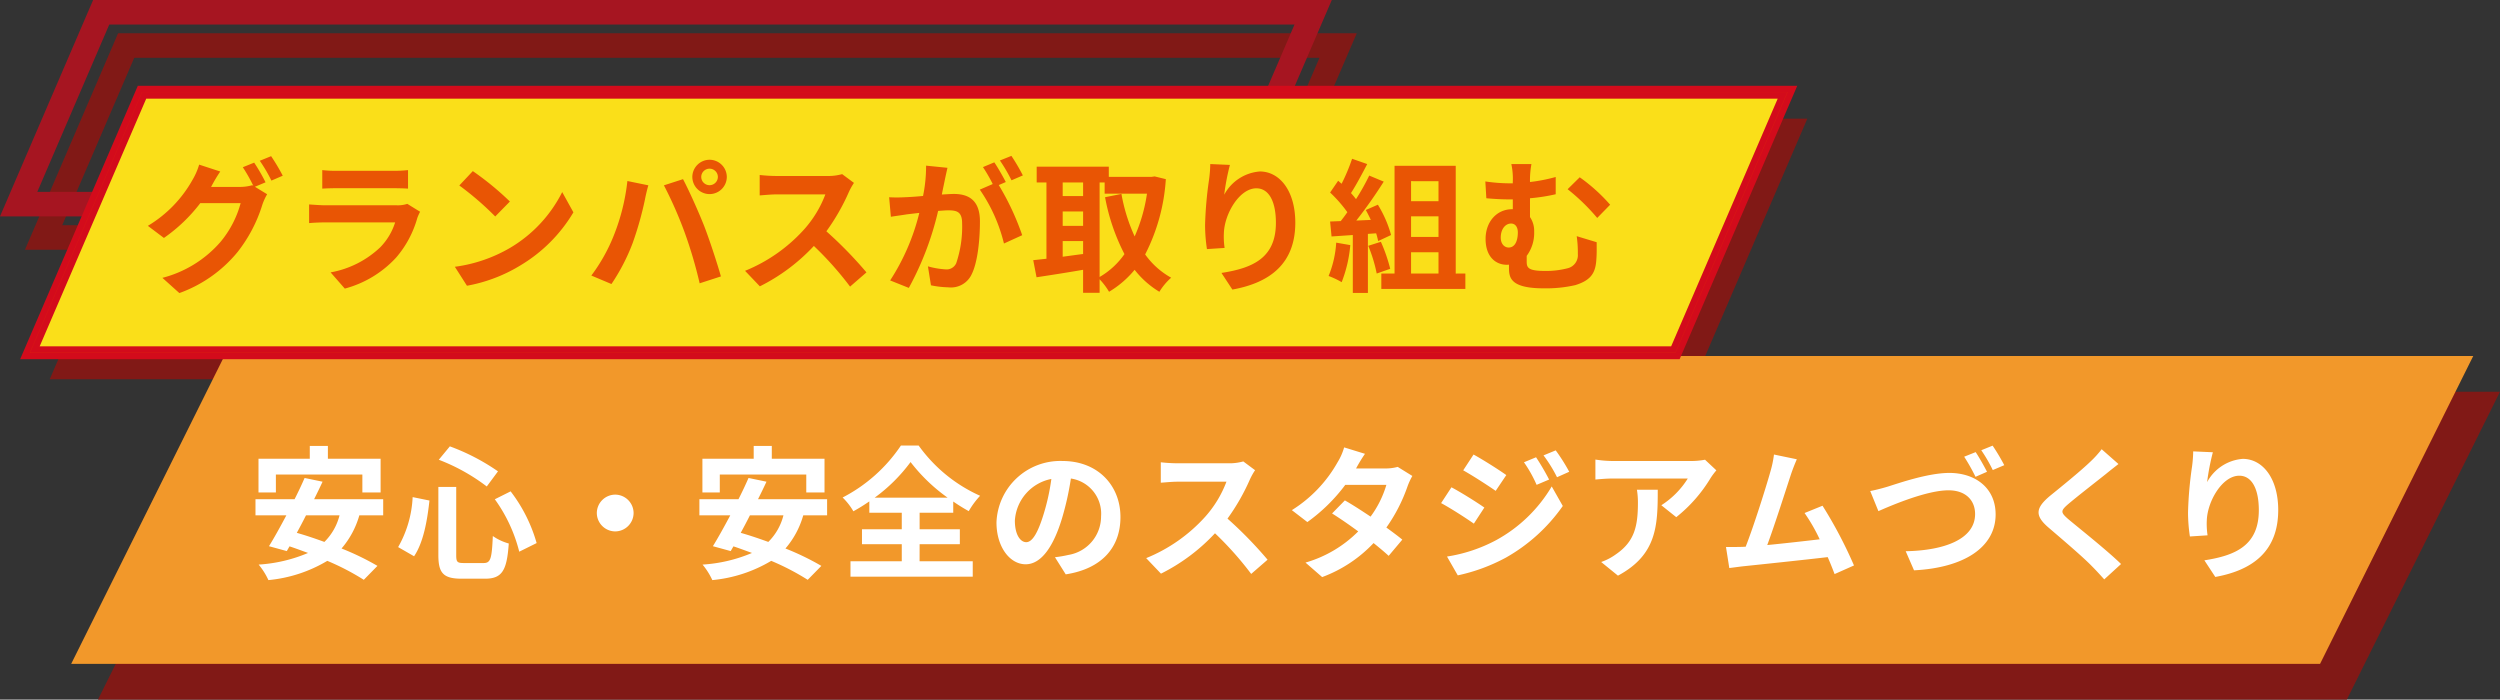
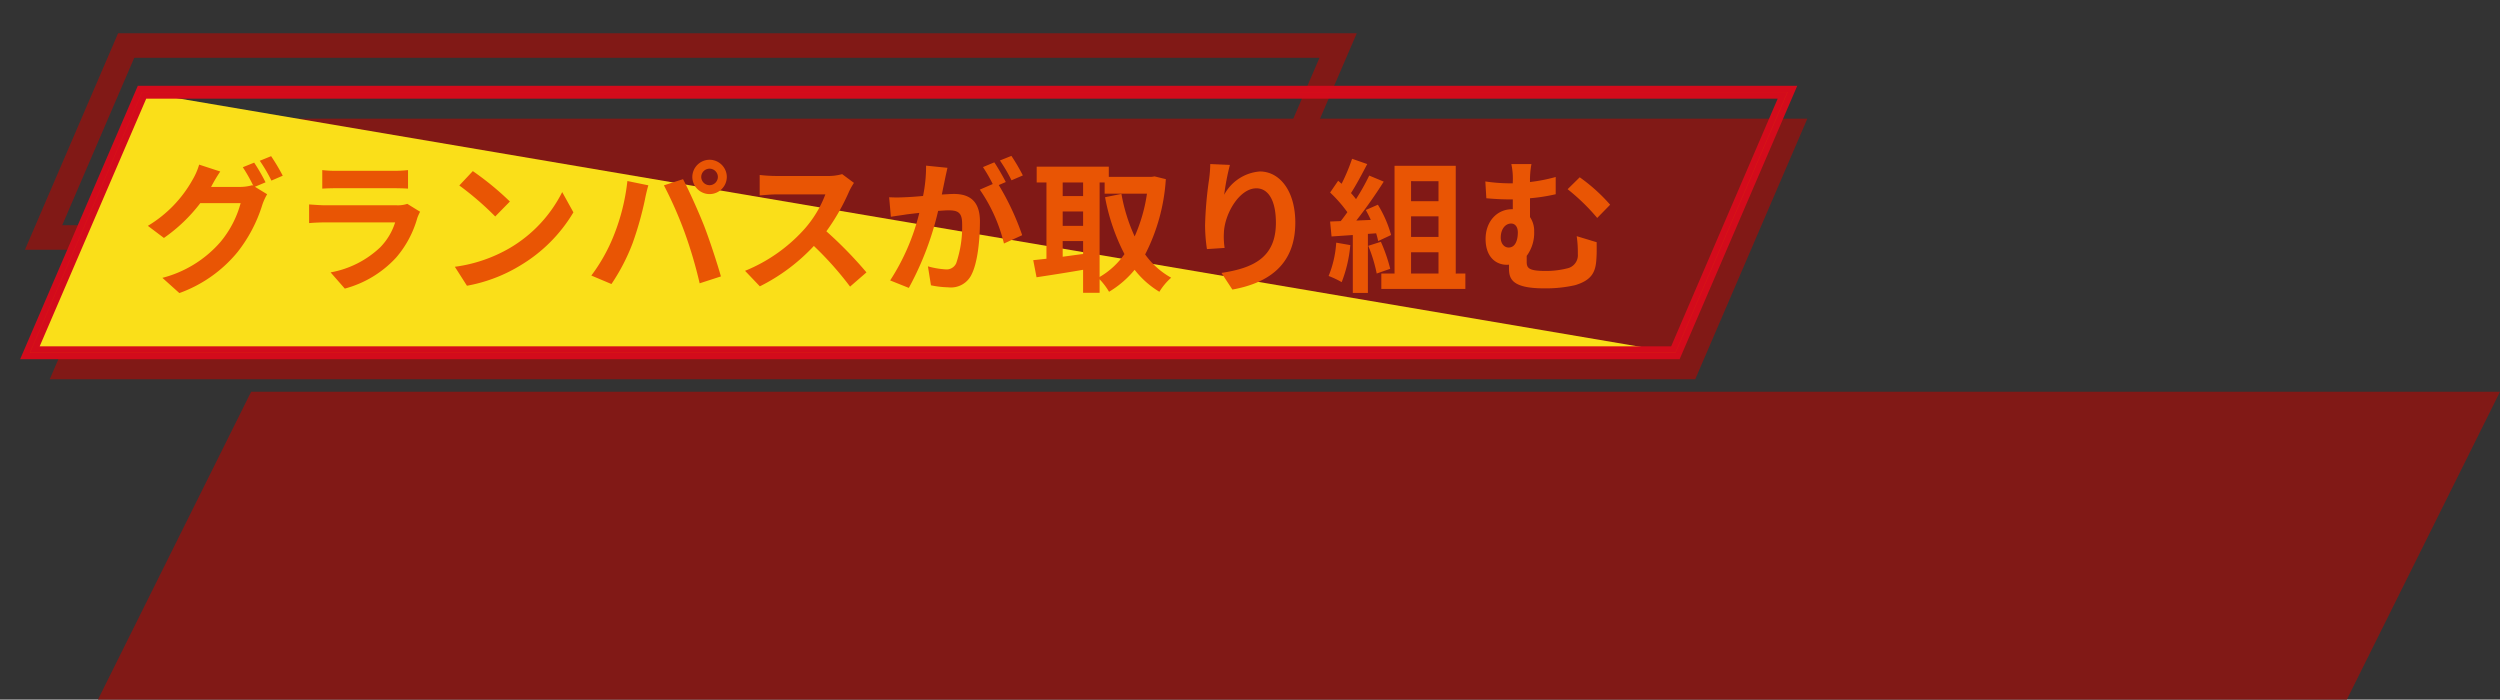
<svg xmlns="http://www.w3.org/2000/svg" width="330.641" height="92.527" viewBox="0 0 330.641 92.527">
  <rect x="0" y="0" width="330.641" height="92.527" fill="#333333" stroke="none" />
  <defs>
    <clipPath id="a">
      <path d="M225.181,47.827H6.62l15.2-35.316h218.56ZM7.927,46.967H224.615l14.454-33.6H22.382Z" transform="translate(-6.62 -12.511)" fill="none" />
    </clipPath>
    <linearGradient id="b" x1="-0.025" y1="1.773" x2="-0.021" y2="1.773" gradientUnits="objectBoundingBox">
      <stop offset="0" stop-color="#c01" />
      <stop offset="0.522" stop-color="#e45111" />
      <stop offset="1" stop-color="#e23100" />
    </linearGradient>
  </defs>
  <g transform="translate(-20 -6491.93)">
    <g transform="translate(20 6491.93)">
      <path d="M166.822,32.623H3L15.316,4H179.138ZM7.93,29.378H164.686l9.522-22.132H17.452Z" transform="translate(0.302 0.402)" fill="#811916" />
      <path d="M227.991,51.459H10.366L25.192,17H242.817Z" transform="translate(-3.786 -1.303)" fill="#811916" />
      <path d="M51.535,49.572,31.273,90.292H328.7l20.262-40.72Z" transform="translate(-18.319 2.236)" fill="#811916" />
-       <path d="M14.452,3.245H171.208l-9.522,22.133H4.931ZM12.316,0,0,28.622H163.823L176.138,0Z" fill="#a61521" />
-       <path d="M224.991,47.458H7.366L22.192,13H239.816Z" transform="translate(-3.411 -0.803)" fill="#fadf19" />
-       <path d="M325.7,86.291H28.272l20.262-40.72H345.961Z" transform="translate(-18.86 1.514)" fill="#f2982a" />
+       <path d="M224.991,47.458H7.366L22.192,13Z" transform="translate(-3.411 -0.803)" fill="#fadf19" />
      <g transform="translate(3.302 11.77)">
        <g transform="translate(0 0)" clip-path="url(#a)">
          <rect width="233.756" height="35.316" transform="translate(0 0)" fill="url(#b)" />
        </g>
      </g>
      <path d="M225.181,47.828H6.62l15.2-35.316H240.377ZM7.927,46.967H224.615l14.454-33.6H22.382Z" transform="translate(-3.318 -0.741)" fill="none" stroke="#d30b1b" stroke-miterlimit="10" stroke-width="0.84" />
    </g>
    <g transform="translate(-386.665 1351.64)">
      <g transform="translate(409.066 5194.36)">
-         <path d="M-132.278-12.312h11.438v2.375h2.413V-14.4H-125.4v-1.691h-2.394V-14.4h-6.783v4.465h2.3Zm8.417,5.4a7.538,7.538,0,0,1-2,3.515c-1.254-.456-2.489-.874-3.648-1.2.4-.741.817-1.52,1.216-2.318Zm5.776,0V-9.044h-9.139c.4-.8.779-1.577,1.121-2.318l-2.375-.494c-.38.874-.836,1.843-1.33,2.812h-5.168v2.128h4.085c-.817,1.539-1.615,2.983-2.3,4.085l2.356.646.361-.627c.8.266,1.615.57,2.451.874A19.916,19.916,0,0,1-134.558-.4a9.226,9.226,0,0,1,1.292,2.052,18.551,18.551,0,0,0,7.79-2.546,32.63,32.63,0,0,1,4.826,2.508l1.805-1.843a34.921,34.921,0,0,0-4.75-2.3,11.53,11.53,0,0,0,2.356-4.389Zm14.763-2.128a20.237,20.237,0,0,1,3.23,6.935l2.3-1.14a20.307,20.307,0,0,0-3.439-6.84Zm-10.868-.285a14.66,14.66,0,0,1-1.919,6.612L-114-1.5c1.254-1.862,1.748-4.769,2.033-7.372Zm3.458-4.94a25.389,25.389,0,0,1,6.346,3.534l1.482-2a28.083,28.083,0,0,0-6.365-3.306Zm-.057,3.591v9.025c0,2.375.665,3.116,3.078,3.116h3.1c2.28,0,2.888-1.121,3.135-4.655a6.9,6.9,0,0,1-2.109-.988c-.133,2.983-.285,3.572-1.216,3.572h-2.6c-.893,0-1.026-.133-1.026-1.045v-9.025ZM-87.4-9.652A2.449,2.449,0,0,0-89.832-7.22,2.449,2.449,0,0,0-87.4-4.788,2.449,2.449,0,0,0-84.968-7.22,2.449,2.449,0,0,0-87.4-9.652Zm13.832-2.66H-62.13v2.375h2.413V-14.4H-66.69v-1.691h-2.394V-14.4h-6.783v4.465h2.3Zm8.417,5.4a7.538,7.538,0,0,1-2,3.515c-1.254-.456-2.489-.874-3.648-1.2.4-.741.817-1.52,1.216-2.318Zm5.776,0V-9.044h-9.139c.4-.8.779-1.577,1.121-2.318l-2.375-.494c-.38.874-.836,1.843-1.33,2.812h-5.168v2.128h4.085C-73-5.377-73.8-3.933-74.48-2.831l2.356.646.361-.627c.8.266,1.615.57,2.451.874A19.916,19.916,0,0,1-75.848-.4a9.227,9.227,0,0,1,1.292,2.052,18.551,18.551,0,0,0,7.79-2.546A32.63,32.63,0,0,1-61.94,1.615l1.805-1.843a34.921,34.921,0,0,0-4.75-2.3,11.529,11.529,0,0,0,2.356-4.389Zm6.289-2.337a21.888,21.888,0,0,0,4.75-4.712,22.9,22.9,0,0,0,4.9,4.712ZM-47.139-3.1h5.32V-5.073h-5.32V-7.258h4.446V-8.74a24.087,24.087,0,0,0,2.052,1.273A11.009,11.009,0,0,1-39.14-9.5a20.08,20.08,0,0,1-8.132-6.65h-2.337a20.734,20.734,0,0,1-7.714,6.878A8.348,8.348,0,0,1-55.9-7.448a24.311,24.311,0,0,0,2.109-1.311v1.5H-49.5v2.185h-5.263V-3.1H-49.5V-.836h-6.783V1.2h16.169V-.836h-7.03Zm26.562-3.591c0-4.142-2.964-7.41-7.676-7.41a8.442,8.442,0,0,0-8.721,8.132c0,3.211,1.748,5.529,3.857,5.529,2.071,0,3.705-2.356,4.845-6.194a38.425,38.425,0,0,0,1.14-5.149,4.7,4.7,0,0,1,3.99,5.016,5.156,5.156,0,0,1-4.332,5.092,14.613,14.613,0,0,1-1.767.3L-27.816.893C-23.028.152-20.577-2.679-20.577-6.688Zm-13.965.475a5.981,5.981,0,0,1,4.826-5.51,28.519,28.519,0,0,1-1.007,4.6c-.779,2.565-1.52,3.762-2.318,3.762C-33.782-3.363-34.542-4.294-34.542-6.213Zm31.768-6.669-1.558-1.159a6.81,6.81,0,0,1-1.957.247H-13a21.227,21.227,0,0,1-2.242-.133v2.7c.4-.019,1.444-.133,2.242-.133h6.441A14.722,14.722,0,0,1-9.386-6.707a21.3,21.3,0,0,1-7.79,5.453L-15.219.8A25.027,25.027,0,0,0-8.075-4.541,43.327,43.327,0,0,1-3.287.836l2.166-1.881a53.413,53.413,0,0,0-5.3-5.434A27.935,27.935,0,0,0-3.439-11.7,8.978,8.978,0,0,1-2.774-12.882Zm14.535-2.166L9.006-15.9a7.864,7.864,0,0,1-.874,1.976A17.642,17.642,0,0,1,2.09-7.6L4.142-6.023a22.852,22.852,0,0,0,5.016-4.921h5.434a13.486,13.486,0,0,1-2.09,4.2c-1.2-.8-2.394-1.577-3.4-2.147L7.41-7.163c.969.608,2.223,1.463,3.458,2.375A16.141,16.141,0,0,1,3.895-.665L6.1,1.254a17.878,17.878,0,0,0,6.8-4.5c.779.627,1.482,1.216,1.995,1.691L16.7-3.7c-.551-.456-1.292-1.007-2.109-1.6A21.757,21.757,0,0,0,17.4-10.773a8.938,8.938,0,0,1,.627-1.349l-1.938-1.2a6.033,6.033,0,0,1-1.653.209H10.583A20.469,20.469,0,0,1,11.761-15.048Zm22.629.456-1.6.665a17.162,17.162,0,0,1,1.672,2.983l1.653-.7A32.31,32.31,0,0,0,34.39-14.592Zm2.6-.912-1.615.665a18.257,18.257,0,0,1,1.786,2.888l1.615-.722A24.433,24.433,0,0,0,36.993-15.5Zm-10.868.551-1.368,2.09c1.254.7,3.23,1.976,4.294,2.717l1.406-2.09C29.469-12.939,27.379-14.269,26.125-14.953ZM22.61-1.463l1.425,2.489a23.9,23.9,0,0,0,6.346-2.337,22.919,22.919,0,0,0,7.543-6.84l-1.463-2.584A19.234,19.234,0,0,1,29.07-3.61,20.375,20.375,0,0,1,22.61-1.463Zm.589-9.158-1.368,2.09c1.273.684,3.249,1.957,4.332,2.717L27.55-7.942C26.581-8.626,24.491-9.937,23.2-10.621Zm35.036-2.242-1.5-1.406A9.8,9.8,0,0,1,54.8-14.1H44.555a15.063,15.063,0,0,1-2.318-.19v2.641c.893-.076,1.52-.133,2.318-.133h9.9a11.3,11.3,0,0,1-3.5,3.534l1.976,1.577a19.351,19.351,0,0,0,4.56-5.206A9.567,9.567,0,0,1,58.235-12.863ZM50.483-10.3H47.728a10.533,10.533,0,0,1,.133,1.71c0,3.116-.456,5.13-2.869,6.8A7.508,7.508,0,0,1,43-.741L45.22,1.064C50.388-1.71,50.483-5.586,50.483-10.3Zm18.392-4.028-3.021-.627a13.827,13.827,0,0,1-.456,2.2c-.551,1.976-2.185,7.182-3.287,9.994-.171,0-.361.019-.513.019-.627.019-1.444.019-2.09.019L59.945.057c.608-.076,1.311-.171,1.786-.228,2.394-.247,8.151-.855,11.229-1.216.361.817.665,1.6.912,2.242l2.565-1.14a58.436,58.436,0,0,0-4.161-7.9L69.9-7.22a22.966,22.966,0,0,1,2,3.477c-1.919.228-4.617.532-6.935.76.95-2.546,2.489-7.372,3.1-9.234C68.343-13.053,68.628-13.756,68.875-14.326Zm9.709,4.2,1.083,2.66c1.976-.874,6.46-2.755,9.272-2.755,2.3,0,3.515,1.349,3.515,3.135,0,3.325-4.047,4.826-9.177,4.921l1.1,2.527c6.688-.342,10.792-3.1,10.792-7.391,0-3.515-2.7-5.491-6.118-5.491-2.812,0-6.669,1.349-8.113,1.8C80.237-10.507,79.287-10.26,78.584-10.127ZM92.53-15.276l-1.52.608a26.383,26.383,0,0,1,1.5,2.66l1.52-.665C93.67-13.376,93-14.573,92.53-15.276Zm2.242-.855-1.5.608a20.016,20.016,0,0,1,1.52,2.622l1.52-.646A27.128,27.128,0,0,0,94.772-16.131ZM111.416-13.7l-2.223-1.957a13.206,13.206,0,0,1-1.463,1.615c-1.273,1.235-3.876,3.344-5.377,4.56-1.9,1.6-2.052,2.6-.152,4.218,1.729,1.482,4.522,3.857,5.681,5.054.57.57,1.121,1.178,1.653,1.767l2.223-2.033c-1.938-1.881-5.548-4.731-6.973-5.928-1.026-.893-1.045-1.1-.038-1.976,1.273-1.083,3.781-3.021,5.016-4.009C110.2-12.749,110.827-13.243,111.416-13.7ZM123.9-15.257l-2.6-.114a16.829,16.829,0,0,1-.152,2,49.992,49.992,0,0,0-.532,6.08,21.491,21.491,0,0,0,.247,3.173l2.337-.152a9.935,9.935,0,0,1-.1-2.014c.1-2.508,2.052-5.871,4.294-5.871,1.6,0,2.584,1.634,2.584,4.56,0,4.6-2.983,5.985-7.2,6.631l1.444,2.2c5.035-.912,8.322-3.477,8.322-8.854,0-4.18-2.052-6.764-4.693-6.764a5.866,5.866,0,0,0-4.712,3.078A30.98,30.98,0,0,1,123.9-15.257Z" transform="translate(166.364 21)" fill="#fff" />
-       </g>
+         </g>
      <g transform="translate(406.665 5135.36)">
        <path d="M242.654,50h0Z" transform="translate(0 8)" fill="#fff101" />
        <path d="M-82.764-15.561l-1.5.608A22.033,22.033,0,0,1-82.878-12.5l-.133-.076a5.985,5.985,0,0,1-1.653.228h-3.8c.019-.038.038-.057.057-.1a19.711,19.711,0,0,1,1.159-1.938l-2.793-.912a8.6,8.6,0,0,1-.855,1.976A16.432,16.432,0,0,1-96.824-7.2L-94.7-5.6a21.349,21.349,0,0,0,4.807-4.6h5.339a13.441,13.441,0,0,1-2.7,5.168A15.2,15.2,0,0,1-94.9-.323l2.242,2.014a17.7,17.7,0,0,0,7.657-5.377,19.29,19.29,0,0,0,3.325-6.327,7.607,7.607,0,0,1,.627-1.368l-1.615-.988,1.406-.589A24.153,24.153,0,0,0-82.764-15.561Zm2.242-.855-1.5.608a20.145,20.145,0,0,1,1.539,2.622l1.5-.646A27.128,27.128,0,0,0-80.522-16.416Zm6.764,1.843v2.451c.551-.038,1.368-.057,1.976-.057h7.277c.684,0,1.577.019,2.09.057v-2.451a17.914,17.914,0,0,1-2.052.095h-7.315A16.016,16.016,0,0,1-73.758-14.573Zm12.939,5.51-1.691-1.045a4.008,4.008,0,0,1-1.387.19h-9.4c-.589,0-1.406-.057-2.2-.114v2.47c.8-.076,1.748-.095,2.2-.095h9.177A8.243,8.243,0,0,1-66.082-4.37a12.816,12.816,0,0,1-6.574,3.325L-70.775,1.1A14.228,14.228,0,0,0-63.992-3,13.655,13.655,0,0,0-61.18-8.265,7.038,7.038,0,0,1-60.819-9.063Zm6.973-5.377-1.786,1.9a39.505,39.505,0,0,1,4.75,4.1l1.938-1.976A38.374,38.374,0,0,0-53.846-14.44ZM-56.221-1.786l1.6,2.508a20.576,20.576,0,0,0,7.049-2.679,20.2,20.2,0,0,0,7.03-7.03l-1.482-2.679a17.89,17.89,0,0,1-6.916,7.391A19.583,19.583,0,0,1-56.221-1.786Zm32.585-11.875a1.1,1.1,0,0,1,1.1-1.1,1.1,1.1,0,0,1,1.1,1.1,1.1,1.1,0,0,1-1.1,1.083A1.1,1.1,0,0,1-23.636-13.661Zm-1.178,0a2.283,2.283,0,0,0,2.28,2.261,2.283,2.283,0,0,0,2.28-2.261,2.287,2.287,0,0,0-2.28-2.28A2.287,2.287,0,0,0-24.814-13.661ZM-35.207-5.909A22.891,22.891,0,0,1-38.171-.627l2.66,1.121A26.123,26.123,0,0,0-32.7-4.94a44.236,44.236,0,0,0,1.615-5.719c.076-.418.285-1.349.456-1.9l-2.774-.57A27.377,27.377,0,0,1-35.207-5.909Zm9.386-.4A58.707,58.707,0,0,1-23.845.4l2.812-.912c-.532-1.881-1.539-4.921-2.2-6.631-.722-1.843-2.033-4.769-2.812-6.232l-2.527.817A53.225,53.225,0,0,1-25.821-6.308Zm22.382-6.574L-5-14.041a6.81,6.81,0,0,1-1.957.247h-6.707a21.227,21.227,0,0,1-2.242-.133v2.7c.4-.019,1.444-.133,2.242-.133H-7.22a14.722,14.722,0,0,1-2.831,4.655,21.3,21.3,0,0,1-7.79,5.453L-15.884.8A25.027,25.027,0,0,0-8.74-4.541,43.327,43.327,0,0,1-3.952.836l2.166-1.881a53.413,53.413,0,0,0-5.3-5.434A27.935,27.935,0,0,0-4.1-11.7,8.978,8.978,0,0,1-3.439-12.882ZM8.93-14.877,6.1-15.162a19.337,19.337,0,0,1-.4,4.009c-.969.095-1.862.152-2.451.171a18.142,18.142,0,0,1-2.033,0L1.444-8.4c.589-.1,1.577-.228,2.128-.323.342-.038.95-.114,1.634-.19A29.074,29.074,0,0,1,1.349.019l2.47.988A40.042,40.042,0,0,0,7.695-9.177c.551-.038,1.026-.076,1.33-.076,1.178,0,1.843.209,1.843,1.729a15.079,15.079,0,0,1-.779,5.263,1.393,1.393,0,0,1-1.425.817,10.979,10.979,0,0,1-2.318-.4l.4,2.508a12.486,12.486,0,0,0,2.28.266A3.02,3.02,0,0,0,12.141-.817c.817-1.653,1.083-4.731,1.083-6.973,0-2.736-1.425-3.629-3.439-3.629-.4,0-.95.038-1.6.076.133-.684.285-1.387.4-1.957C8.683-13.775,8.816-14.383,8.93-14.877Zm8.455-1.577-1.52.608A21.49,21.49,0,0,1,17.4-13.224l1.5-.646A25.276,25.276,0,0,0,17.385-16.454Zm-2.261.855-1.5.627a21.007,21.007,0,0,1,1.292,2.242l-1.71.741A21.367,21.367,0,0,1,16.4-4.864l2.413-1.1a34.478,34.478,0,0,0-3.1-6.631l.931-.4C16.283-13.7,15.6-14.9,15.124-15.6Zm13.927,2.66h.665v1.482h5.6A21.55,21.55,0,0,1,33.687-5.8a22.912,22.912,0,0,1-1.748-5.624l-2.166.437a26.92,26.92,0,0,0,2.565,7.524A10.3,10.3,0,0,1,29.051-.437ZM24.168-5.187h2.7v1.71c-.912.114-1.824.247-2.7.361Zm0-3.914h2.7v1.9h-2.7Zm2.7-3.838v1.8h-2.7v-1.8Zm9.462-.8-.38.057H30.267v-1.349H20.729v2.09h1.292V-2.85c-.646.076-1.235.133-1.748.19L20.71-.4c1.748-.266,3.971-.608,6.156-.988v3.04h2.185V-.133A9.037,9.037,0,0,1,30.3,1.52a13.016,13.016,0,0,0,3.382-2.907A11.987,11.987,0,0,0,36.955,1.52,8.2,8.2,0,0,1,38.513-.342,10.451,10.451,0,0,1,35.074-3.42a25.219,25.219,0,0,0,2.736-9.956Zm9.956-1.52-2.6-.114a16.828,16.828,0,0,1-.152,2A49.993,49.993,0,0,0,43-7.3a21.491,21.491,0,0,0,.247,3.173l2.337-.152a9.935,9.935,0,0,1-.095-2.014c.095-2.508,2.052-5.871,4.294-5.871,1.6,0,2.584,1.634,2.584,4.56,0,4.6-2.983,5.985-7.2,6.631l1.444,2.2c5.035-.912,8.322-3.477,8.322-8.854,0-4.18-2.052-6.764-4.693-6.764a5.866,5.866,0,0,0-4.712,3.078A30.98,30.98,0,0,1,46.284-15.257ZM60.344-4.978A13.814,13.814,0,0,1,59.337-.57a11.168,11.168,0,0,1,1.729.817,17.567,17.567,0,0,0,1.14-4.9Zm5.282-1.235a10.34,10.34,0,0,1,.266,1.026l1.71-.8a15.5,15.5,0,0,0-1.748-4.009l-1.6.7c.228.4.456.855.665,1.311L63-7.9a61.166,61.166,0,0,0,3.629-5.149l-1.919-.8a29.709,29.709,0,0,1-1.748,3.116c-.19-.247-.418-.532-.665-.8.684-1.064,1.463-2.527,2.147-3.838l-2-.7a25.115,25.115,0,0,1-1.387,3.306l-.456-.4-1.064,1.558a17.9,17.9,0,0,1,2.28,2.6c-.285.418-.589.817-.874,1.178l-1.406.057.19,1.976,2.812-.19V1.672h1.995V-6.137ZM64.581-4.56A19.337,19.337,0,0,1,65.7-.893l1.786-.627a21.667,21.667,0,0,0-1.235-3.572Zm5.662.855h3.629V-.893H70.243Zm3.629-9.4v2.641H70.243V-13.11Zm0,7.372H70.243V-8.455h3.629Zm2.28,4.845v-14.25H68.058V-.893H66.31V1.14H77.425V-.893ZM86.165-15.371h-2.66a9.159,9.159,0,0,1,.19,2.394v.152h-.57a22.532,22.532,0,0,1-3.059-.247l.133,2.223c1.254.114,2.28.152,3.1.152h.4V-9.4h-.076C81.548-9.4,80.1-7.714,80.1-5.472c0,2.432,1.406,3.42,2.793,3.42a1.536,1.536,0,0,0,.3-.019v.4c0,1.33.19,2.736,4.617,2.736A17.441,17.441,0,0,0,91.941.646c2.2-.665,2.717-1.729,2.812-3.458.057-.779.038-1.235.038-2.223l-2.641-.8A14.957,14.957,0,0,1,92.3-3.477a1.776,1.776,0,0,1-1.406,1.9,11.3,11.3,0,0,1-2.907.342c-2.242,0-2.451-.418-2.451-1.235v-.76a5.089,5.089,0,0,0,.988-3.211,3.229,3.229,0,0,0-.551-1.919v-2.489a24.248,24.248,0,0,0,3.4-.532v-2.28a22.369,22.369,0,0,1-3.4.665A11.558,11.558,0,0,1,86.165-15.371Zm6.384,1.748-1.6,1.577a27.069,27.069,0,0,1,3.914,3.8l1.71-1.748A22.975,22.975,0,0,0,92.549-13.623Zm-9.4,9.291c-.551,0-1.045-.475-1.045-1.311,0-1.121.608-1.862,1.368-1.862.532,0,.893.437.893,1.178C84.36-5.263,84.018-4.332,83.144-4.332Z" transform="translate(116.379 42)" fill="#e95504" />
      </g>
    </g>
  </g>
</svg>